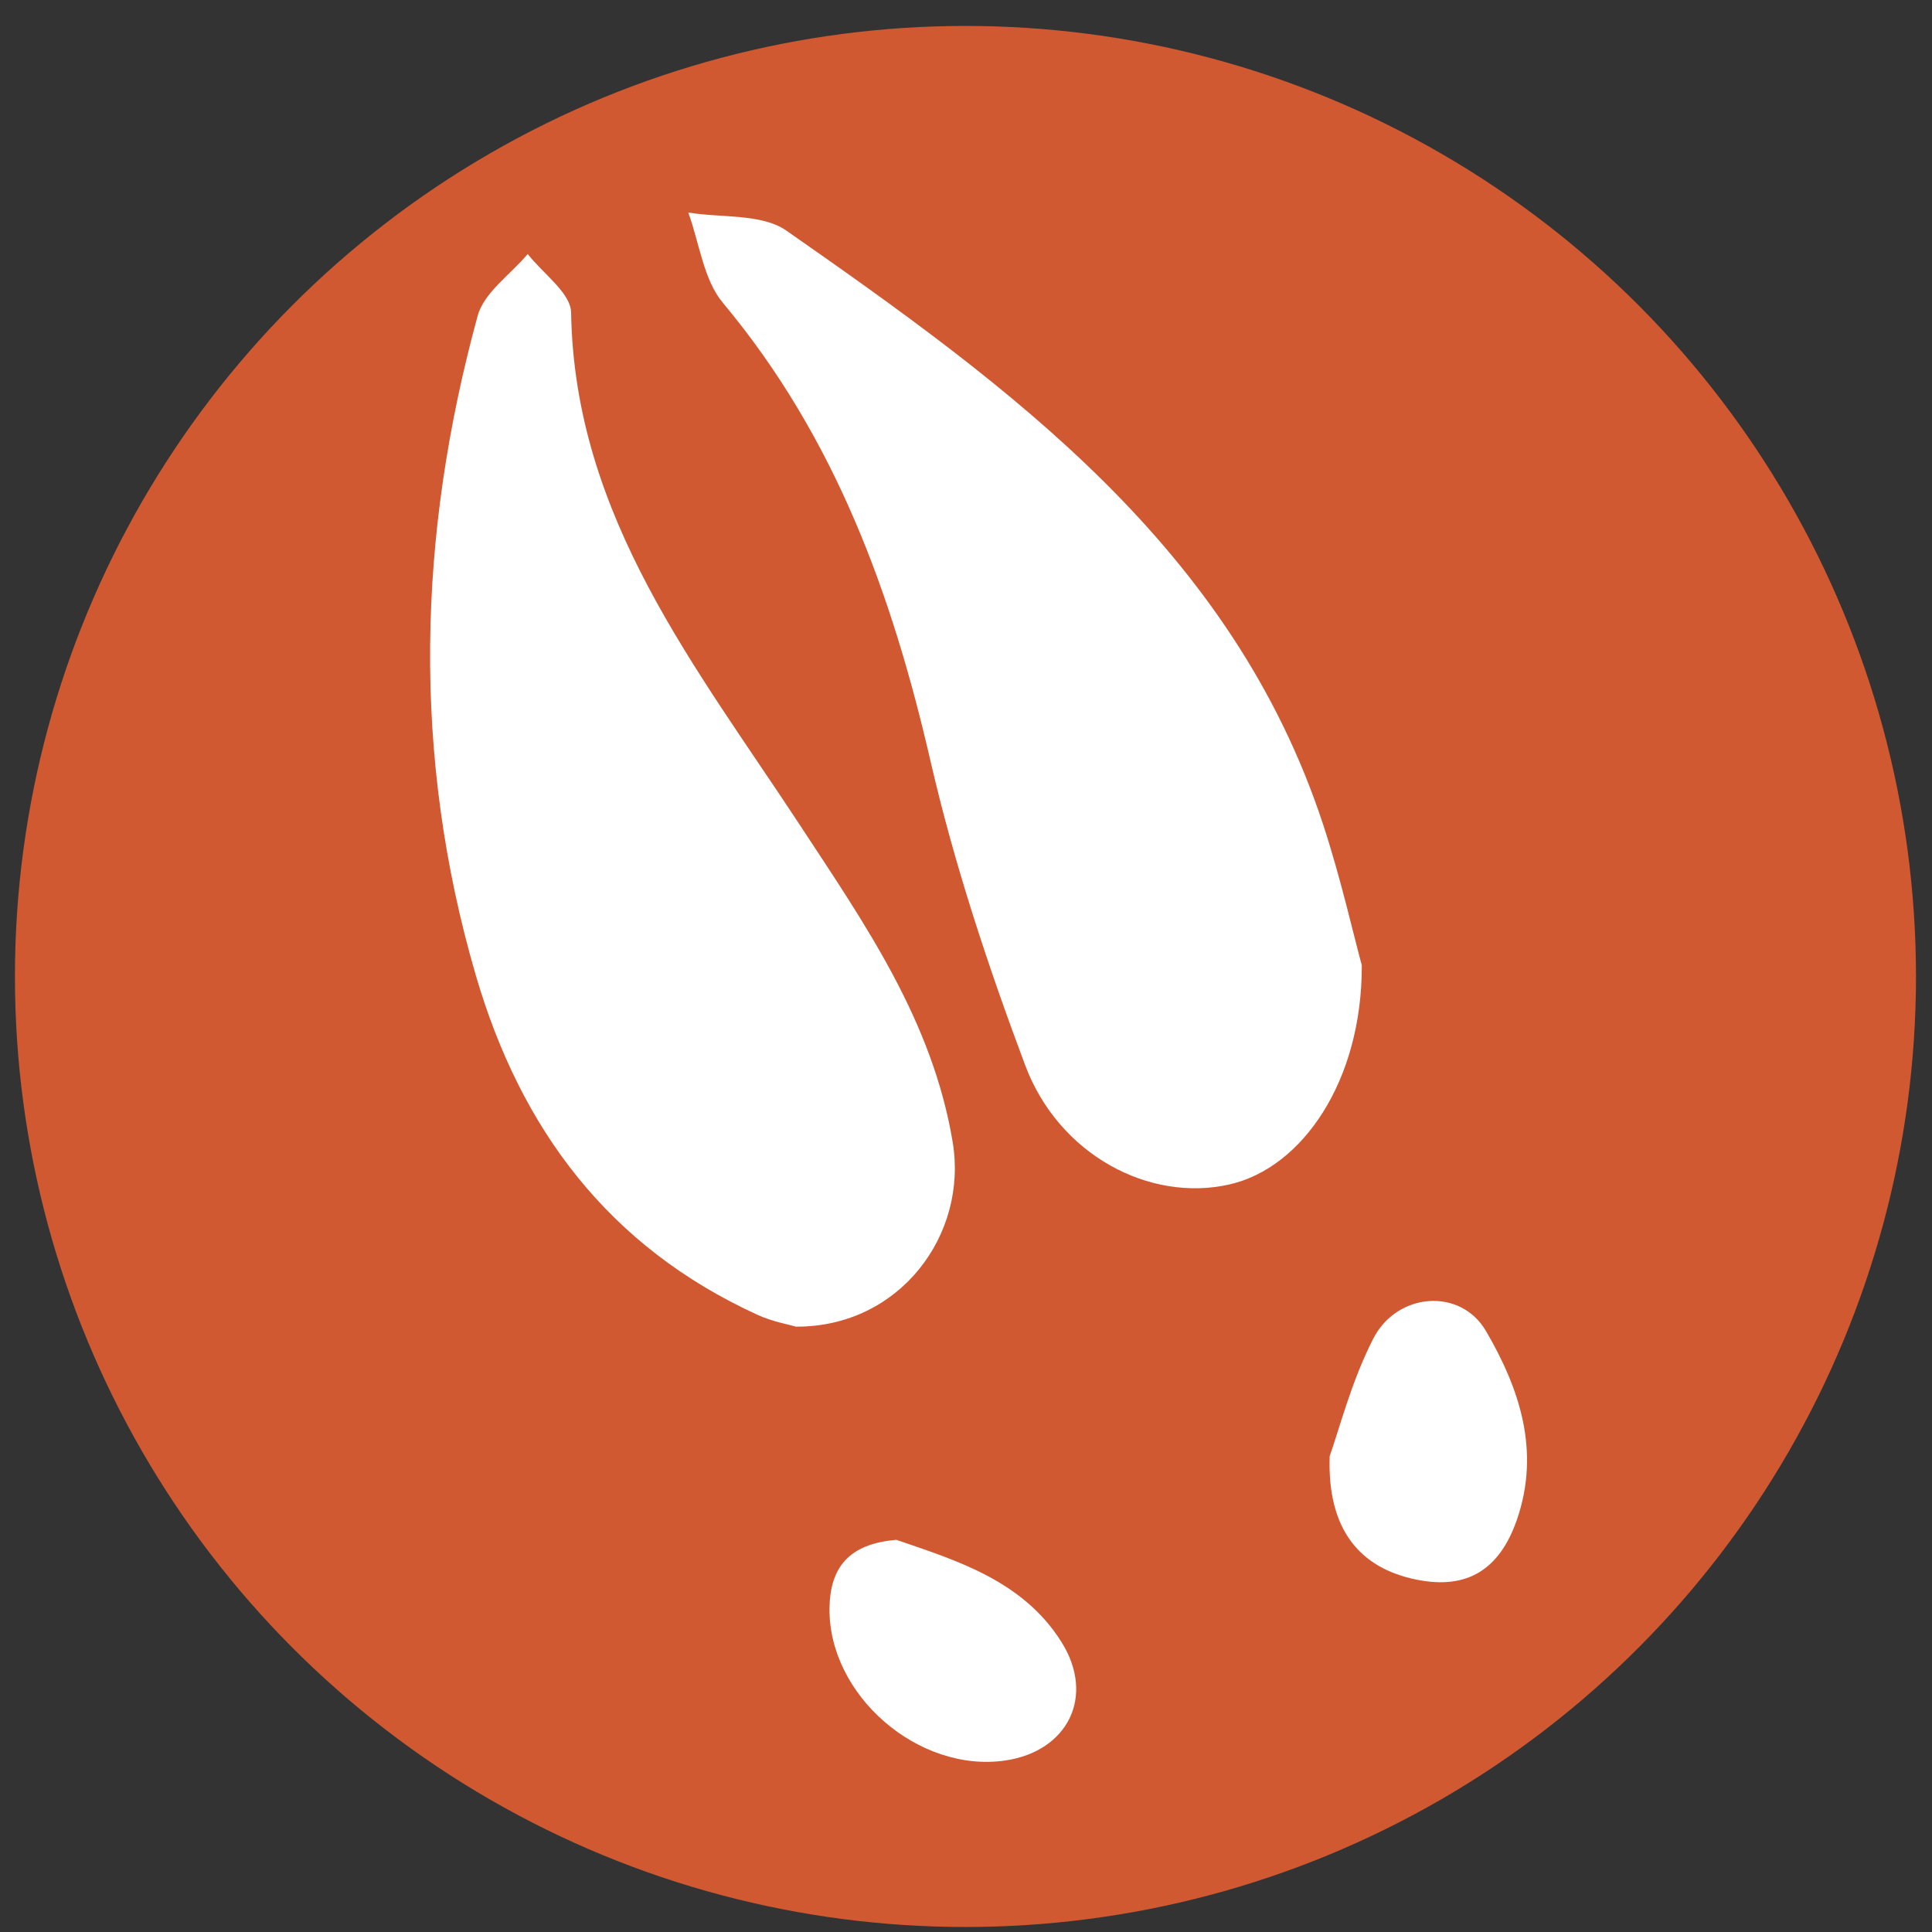
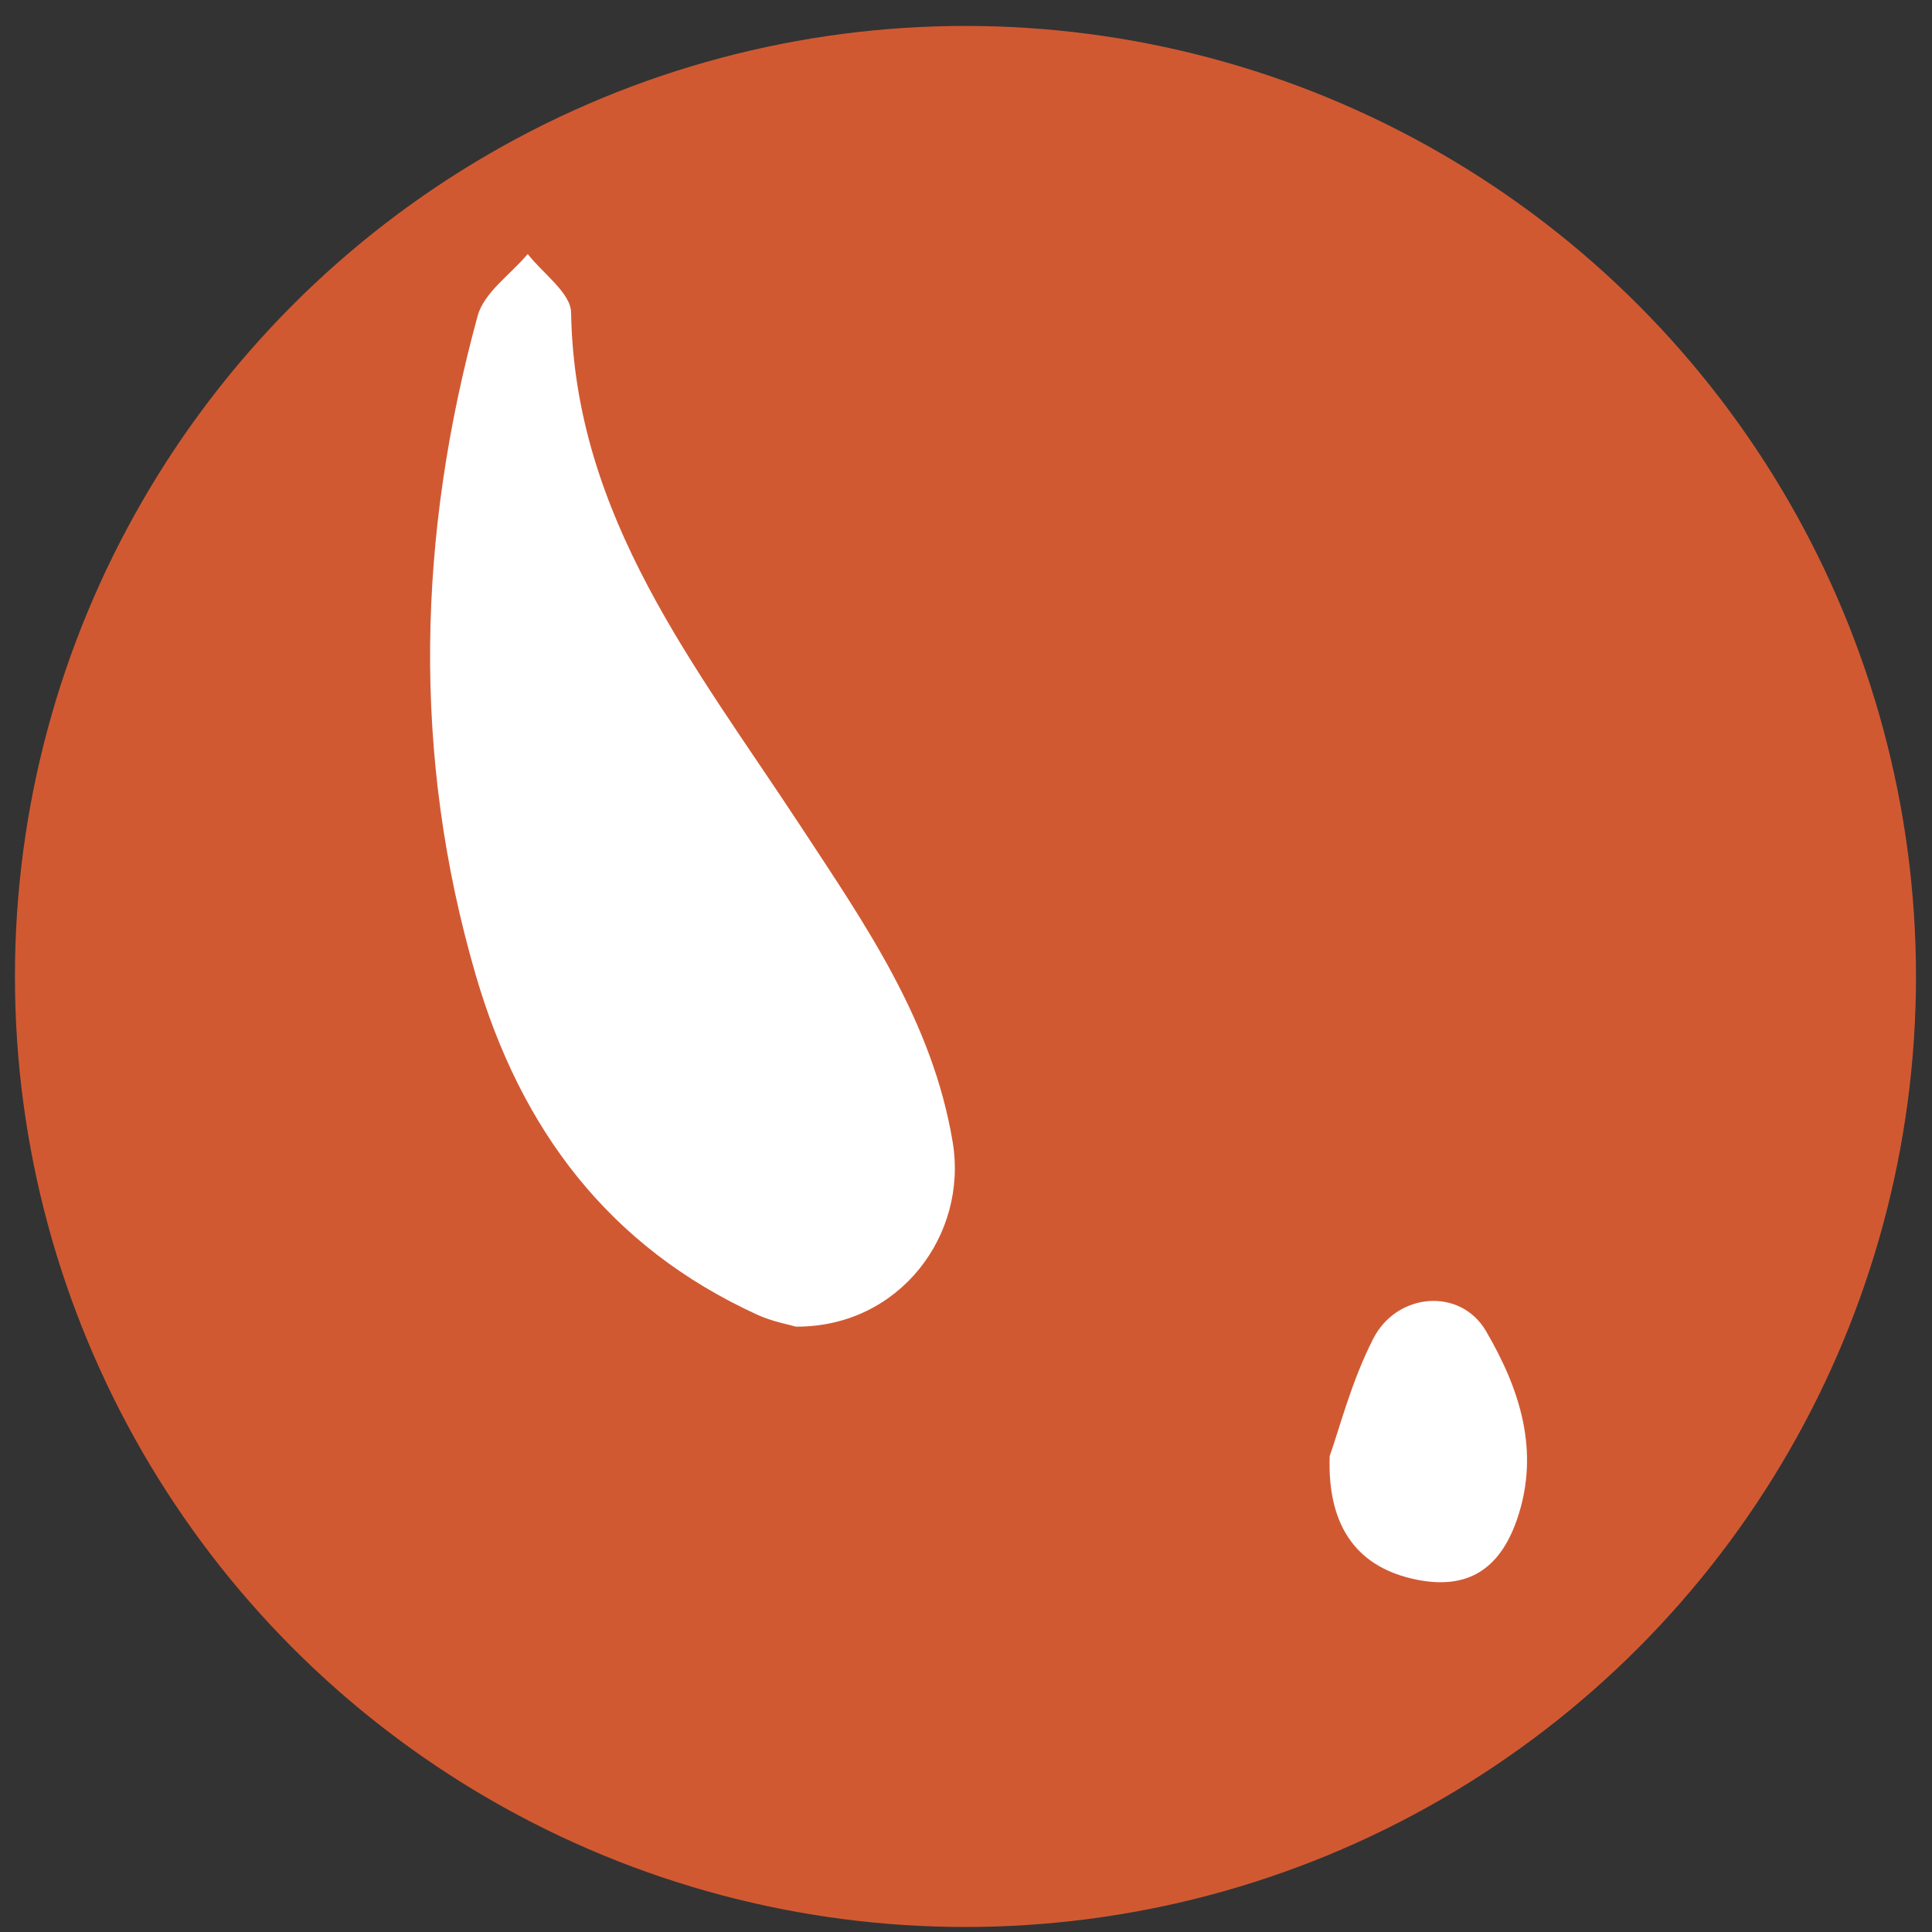
<svg xmlns="http://www.w3.org/2000/svg" id="a" viewBox="0 0 216 216">
  <rect x="0" y="0" width="216" height="216" fill="#333333" stroke="none" />
  <defs>
    <style>.b{fill:#fff;}.c{fill:#d15932;}</style>
  </defs>
  <circle class="c" cx="107.94" cy="109.17" r="106.27" />
-   <path class="b" d="M89.04,148.32c11.54,.03,19.2-10.27,17.47-20.64-2.26-13.55-9.77-24.3-17.01-35.33-11.63-17.73-25.27-34.53-25.65-57.4-.04-2.21-3.16-4.37-4.85-6.55-1.92,2.29-4.89,4.3-5.6,6.92-6.7,24.5-7.39,49.07-.21,73.7,5.04,17.27,14.89,30.38,31.48,37.97,1.7,.78,3.6,1.11,4.36,1.34Z" />
-   <path class="b" d="M152.25,107.92c-.95-3.48-2.34-9.7-4.32-15.73-10.17-30.95-34.94-48.9-60-66.4-2.78-1.94-7.28-1.41-10.98-2.03,1.25,3.41,1.69,7.49,3.88,10.11,12.52,14.98,18.89,32.48,23.2,51.21,2.66,11.54,6.42,22.9,10.58,34,3.76,10.03,13.89,15.38,22.85,13.34,8.17-1.86,14.83-11.6,14.79-24.49Z" />
+   <path class="b" d="M89.04,148.32c11.54,.03,19.2-10.27,17.47-20.64-2.26-13.55-9.77-24.3-17.01-35.33-11.63-17.73-25.27-34.53-25.65-57.4-.04-2.21-3.16-4.37-4.85-6.55-1.92,2.29-4.89,4.3-5.6,6.92-6.7,24.5-7.39,49.07-.21,73.7,5.04,17.27,14.89,30.38,31.48,37.97,1.7,.78,3.6,1.11,4.36,1.34" />
  <path class="b" d="M148.66,162.79c-.29,8.21,3.36,12.54,9.73,13.82,5.66,1.14,9.26-1.14,11.19-6.67,2.69-7.73,.27-14.76-3.44-21.12-2.87-4.91-9.96-4.32-12.6,.83-2.47,4.82-3.83,10.22-4.88,13.14Z" />
-   <path class="b" d="M100.2,172.16c-5.35,.44-7.4,3.15-7.46,7.63-.13,9.74,9.97,18.48,19.69,17.03,6.91-1.03,10.07-7.13,6.25-13.23-4.32-6.9-11.82-9.15-18.48-11.44Z" />
</svg>